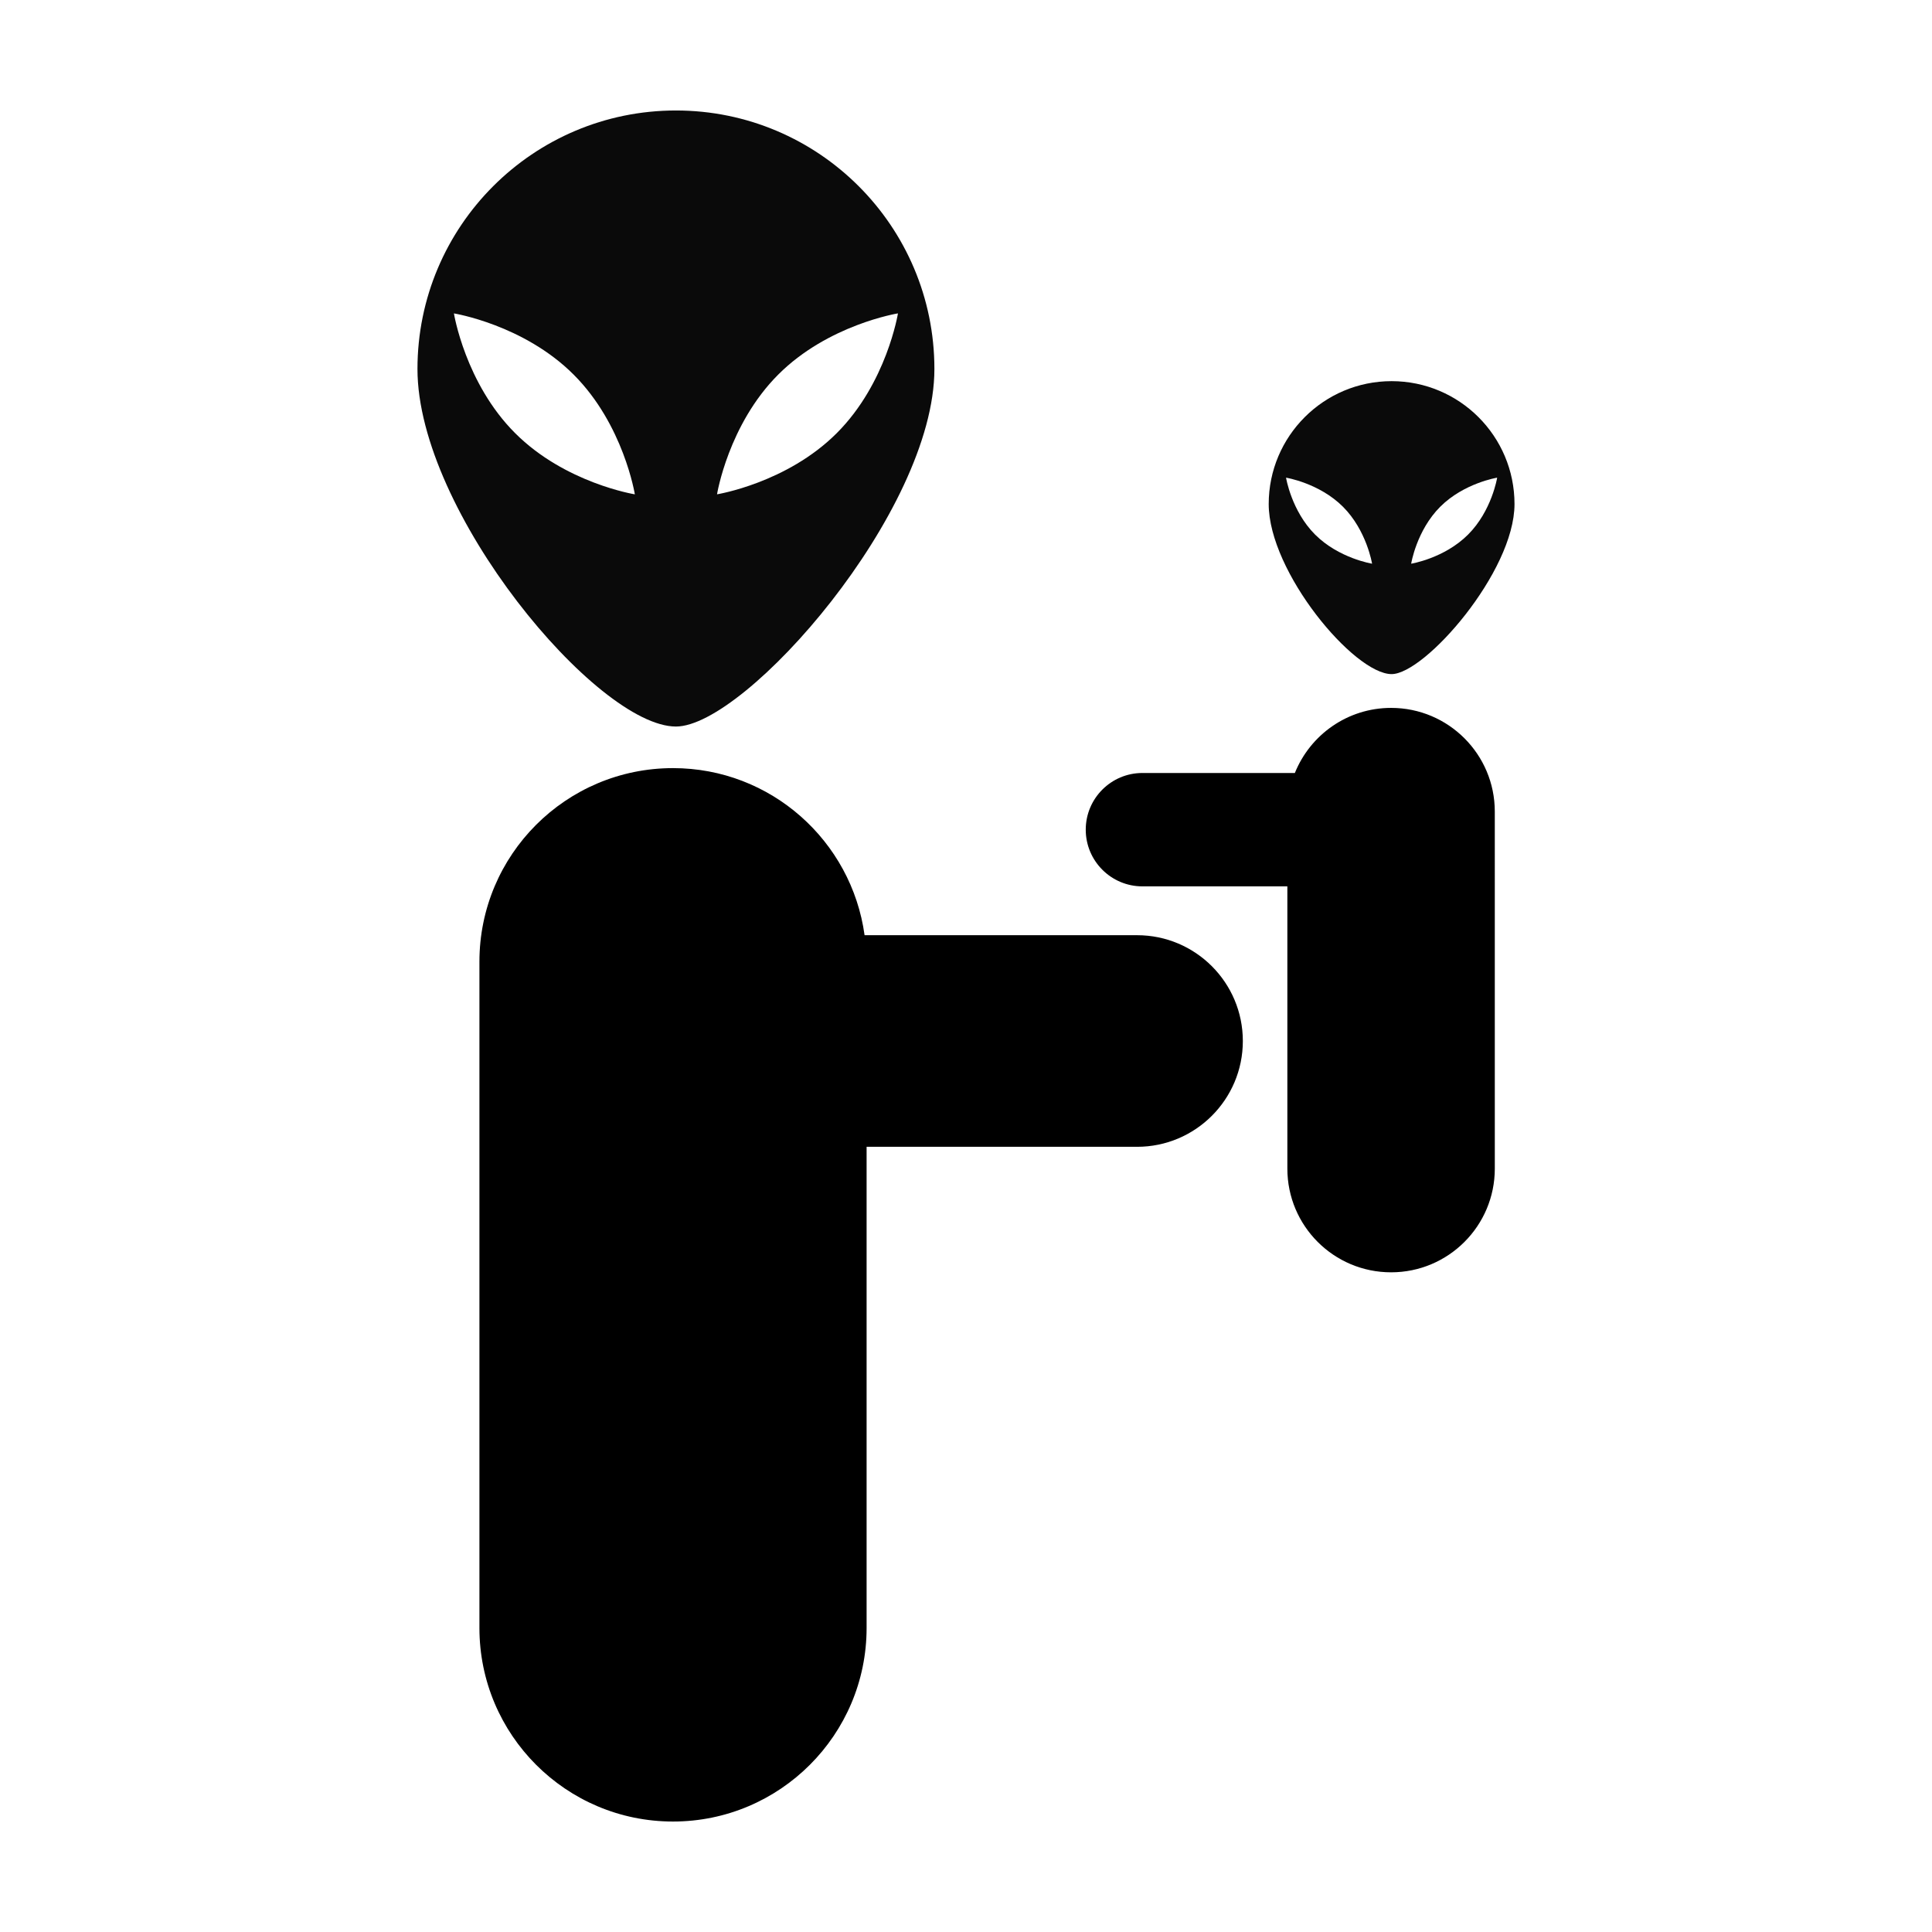
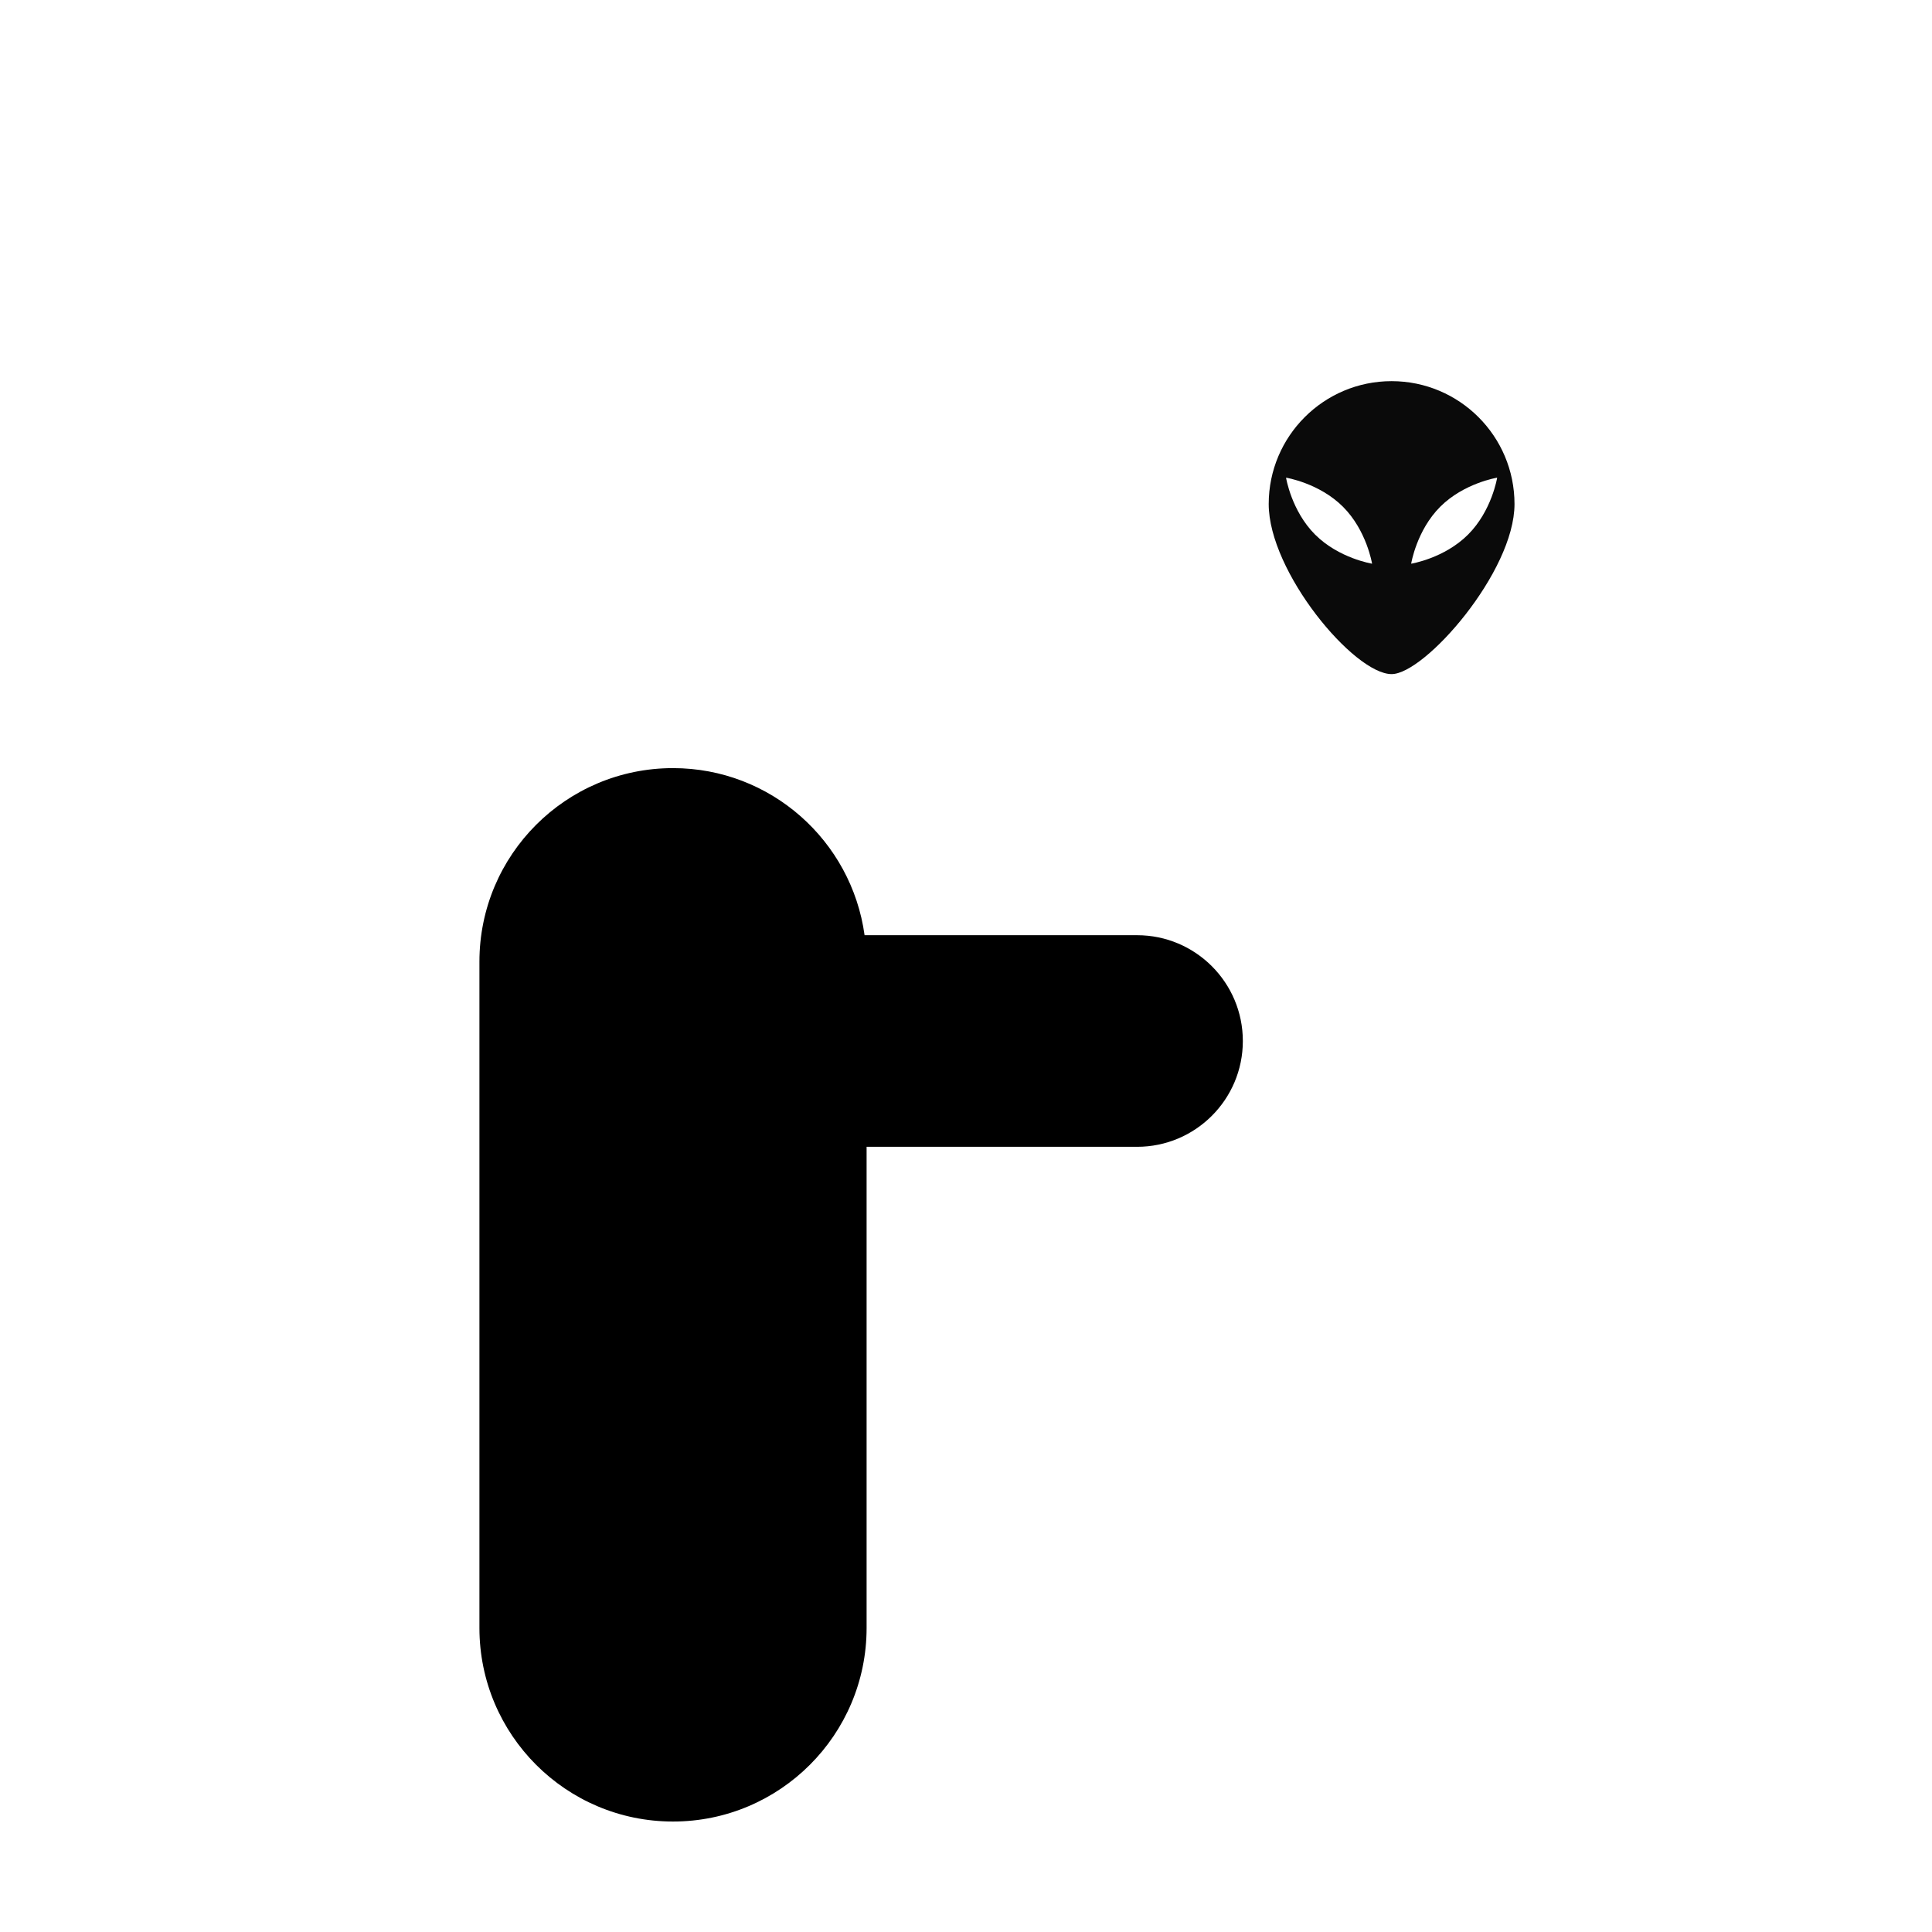
<svg xmlns="http://www.w3.org/2000/svg" fill="#000000" width="800px" height="800px" version="1.1" viewBox="144 144 512 512">
  <g>
-     <path d="m323.13 173.28c-37.824 0-68.496 30.672-68.496 68.508 0 37.836 47.574 94.75 68.496 94.75 18.461 0 68.496-56.914 68.496-94.75 0-37.836-30.66-68.508-68.496-68.508zm-42.617 85.504c-13.246-13.234-16.219-31.727-16.219-31.727s18.488 2.973 31.727 16.219c13.246 13.234 16.219 31.727 16.219 31.727-0.004 0-18.492-2.973-31.727-16.219zm53.508 16.211s2.984-18.488 16.219-31.727c13.234-13.246 31.727-16.219 31.727-16.219s-2.973 18.488-16.207 31.727c-13.246 13.254-31.738 16.219-31.738 16.219z" fill-opacity=".96" />
    <path d="m512.79 245.01c-17.984 0-32.57 14.59-32.57 32.57 0 17.996 22.621 45.066 32.57 45.066 8.777 0 32.57-27.07 32.57-45.066 0-17.977-14.586-32.57-32.57-32.57zm-20.273 40.664c-6.289-6.289-7.703-15.086-7.703-15.086s8.785 1.414 15.086 7.703c6.297 6.297 7.715 15.094 7.715 15.094-0.004 0-8.801-1.414-15.098-7.711zm25.457 7.711s1.406-8.797 7.703-15.094c6.297-6.289 15.086-7.703 15.086-7.703s-1.414 8.797-7.715 15.086c-6.289 6.297-15.074 7.711-15.074 7.711z" fill-opacity=".96" />
-     <path d="m512.66 331.6c-11.574 0-21.441 7.152-25.508 17.25h-40.395c-8.293 0-15.023 6.731-15.023 15.023 0 8.293 6.731 15.023 15.023 15.023h38.406v74.797c0 15.184 12.297 27.484 27.492 27.484 15.176 0 27.484-12.297 27.484-27.484l-0.004-94.613c0.008-15.172-12.301-27.48-27.477-27.48z" />
    <path d="m445.33 391.84h-72.207c-3.438-25.004-24.836-44.281-50.773-44.281-28.328 0-51.297 22.957-51.297 51.297v176.56c0 28.328 22.969 51.309 51.297 51.309 28.32 0 51.309-22.98 51.309-51.309v-127.5h71.676c15.477 0 28.031-12.566 28.031-28.031 0-15.492-12.559-28.047-28.035-28.047z" />
  </g>
</svg>